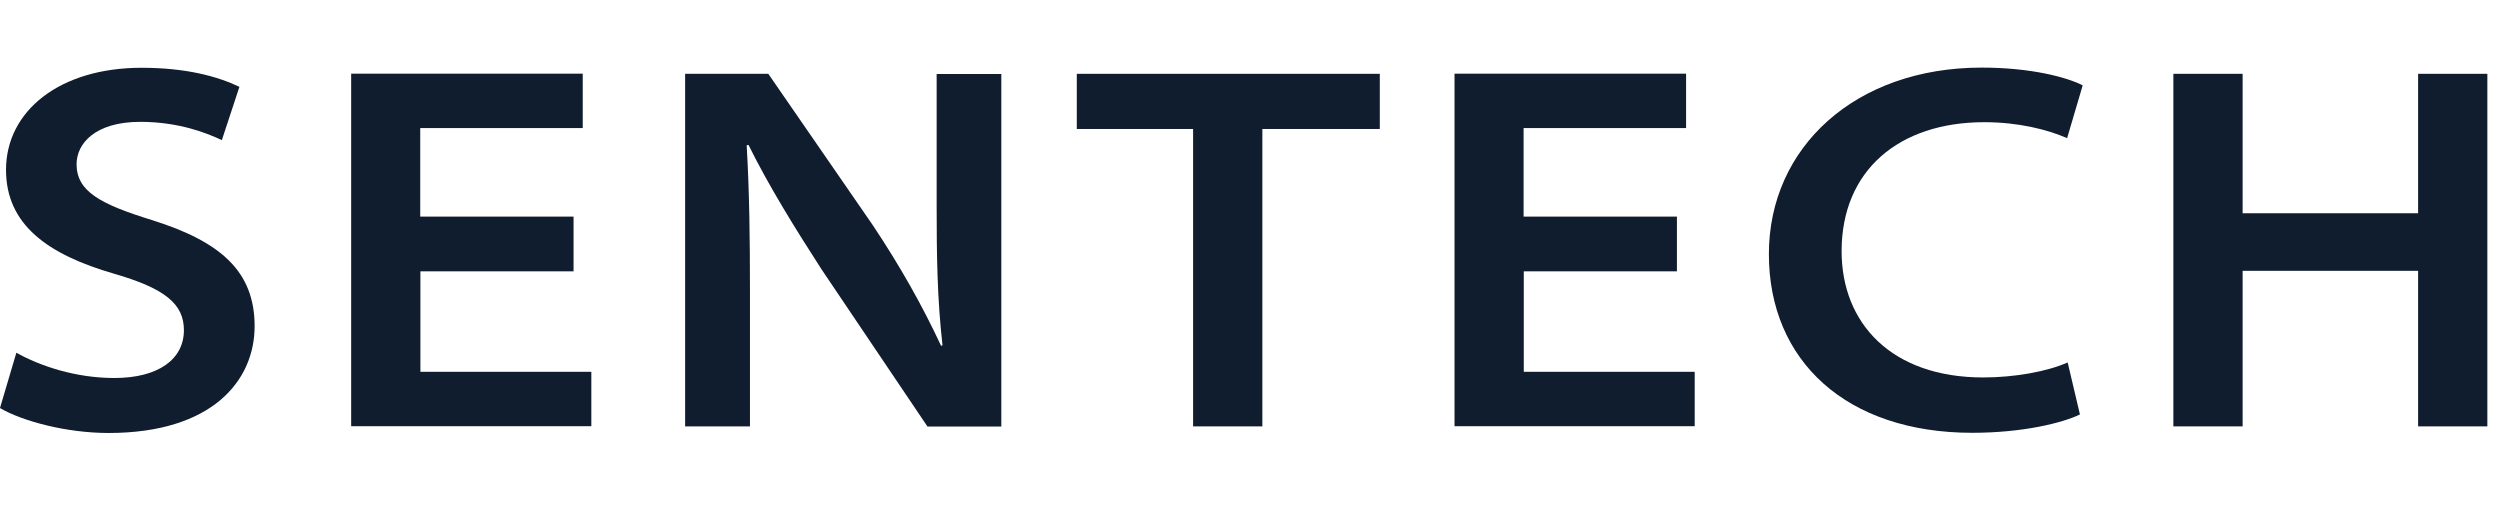
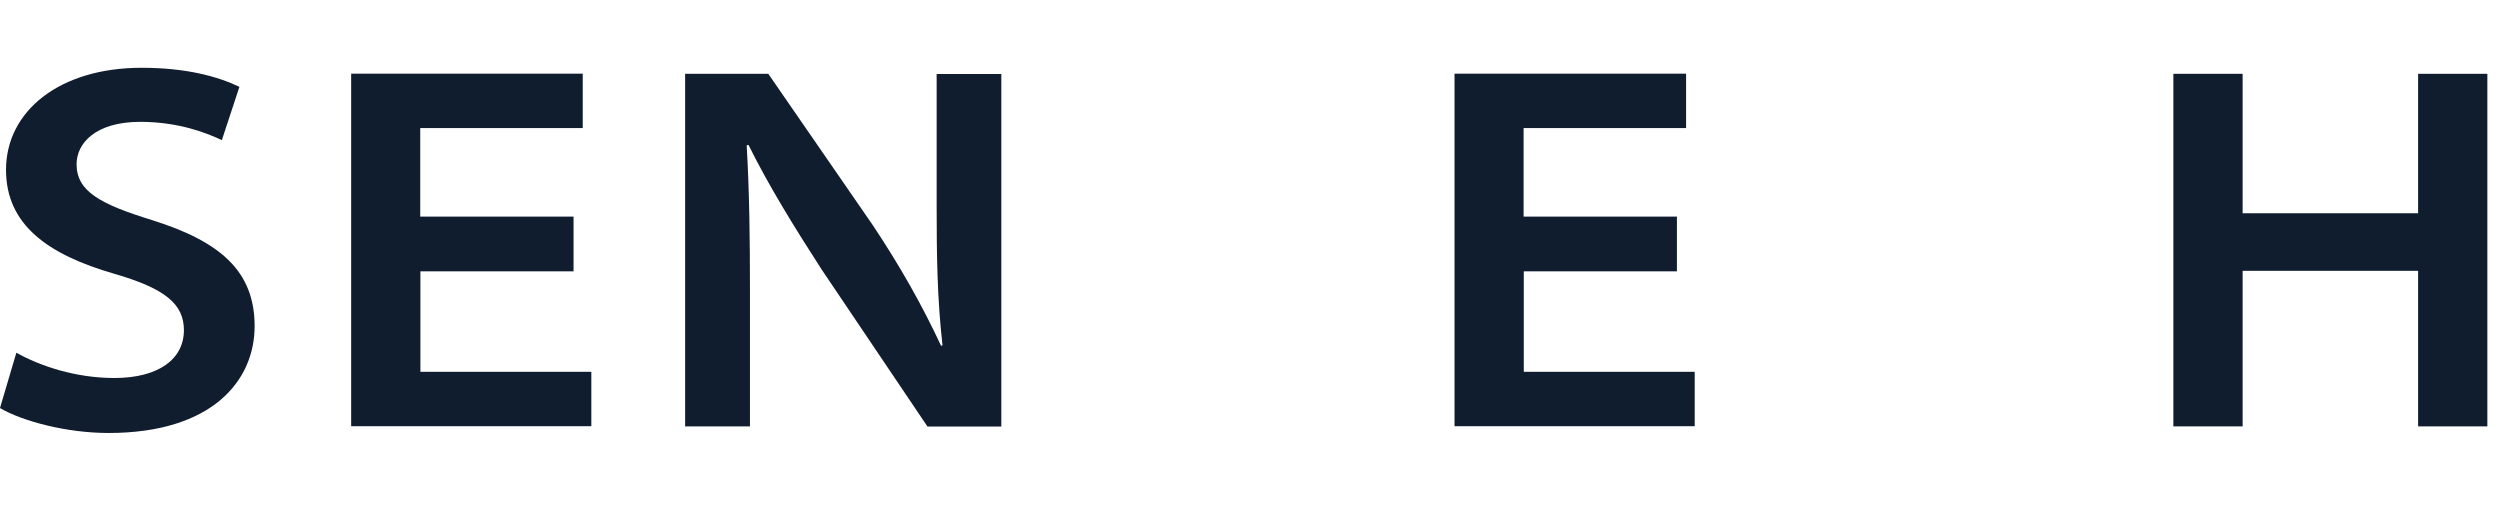
<svg xmlns="http://www.w3.org/2000/svg" width="960" zoomAndPan="magnify" viewBox="0 0 720 150" height="200" preserveAspectRatio="xMidYMid meet" version="1.0">
  <defs>
    <clipPath id="10f27e7ec3">
-       <path d="M 0 18.973 L 720 18.973 L 720 73 L 0 73 Z M 0 18.973 " clip-rule="nonzero" />
-     </clipPath>
+       </clipPath>
    <clipPath id="73522c6f8e">
      <path d="M 0 18.973 L 154 18.973 L 154 124 L 0 124 Z M 0 18.973 " clip-rule="nonzero" />
    </clipPath>
  </defs>
  <g clip-path="url(#10f27e7ec3)">
    <path fill="#2e3192" d="M -153.109 70.023 C -153.109 70.023 655.32 -244.613 751.918 72.086 C 751.918 72.086 782.945 -117.426 527.637 -122.125 C 272.34 -126.871 -153.109 70.074 -153.109 70.074 Z M -153.109 70.023 " fill-opacity="1" fill-rule="nonzero" />
    <path fill="#101d2e" d="M 751.977 72.027 C 750.812 -227.672 233.824 -75.211 -18.258 16.934 C -21.742 18.199 -25.168 19.469 -28.543 20.684 C -48.016 27.91 -65.738 34.668 -81.359 40.734 C -102.094 48.859 -119.078 55.773 -131.316 60.84 C -132.746 61.418 -134.062 61.953 -135.332 62.477 C -139.34 64.113 -142.664 65.535 -145.352 66.648 C -149.574 68.445 -152.211 69.551 -153.059 69.918 C -150.473 68.602 -147.887 67.281 -145.301 65.91 C -141.926 64.164 -138.551 62.426 -135.227 60.789 C -133.902 60.105 -132.531 59.418 -131.219 58.734 C -114.117 49.973 -97.34 41.574 -80.938 33.504 C -62.836 24.582 -45.113 16.035 -27.805 7.805 C -24.328 6.168 -20.895 4.531 -17.469 2.895 C 842.297 -401.031 751.969 71.926 751.969 71.926 Z M 751.977 72.027 " fill-opacity="1" fill-rule="nonzero" />
  </g>
  <g clip-path="url(#73522c6f8e)">
-     <path fill="#101d2e" d="M 153.793 -229.258 L 153.793 -164.762 L 30.176 -164.762 L 30.176 -34.359 C 28.539 -33.461 26.902 -32.512 25.273 -31.566 C 22.422 -30.246 19.309 -28.82 15.984 -27.234 L -50.281 6.219 L -50.281 2.211 C -50.281 2.211 -50.281 2.211 -50.383 2.32 L -50.383 -164.711 L -187.293 -164.711 C -195.949 -163.656 -202.859 -160.965 -208.137 -156.957 C -215.203 -151.41 -218.793 -144.289 -218.793 -135.691 C -218.793 -132.625 -218.211 -129.723 -217.215 -126.93 C -215.262 -121.758 -211.57 -116.953 -206.023 -112.57 C -199.957 -107.766 -191.516 -102.703 -180.809 -97.426 C -176.477 -95.312 -171.84 -93.203 -166.773 -91.039 C -156.066 -86.133 -147.148 -81.91 -140.023 -78.27 C -132.957 -74.629 -124.832 -69.508 -115.863 -62.965 C -102.668 -54.312 -92.648 -43.594 -85.684 -30.719 C -78.984 -18.32 -75.184 -2.91 -74.395 15.453 L -227.551 100.262 L -83.73 61.578 C -89.484 73.773 -97.922 84.59 -109.109 94.09 C -132.691 113.512 -163.559 123.223 -201.645 123.223 C -242.906 123.223 -276.457 115.938 -302.473 101.422 L -302.473 20.785 C -270.922 43.688 -237.309 55.094 -201.645 55.094 C -189.512 55.094 -179.438 51.867 -171.473 45.484 C -163.5 39.098 -159.492 30.711 -159.492 20.309 C -159.492 9.918 -164.664 1.422 -175.055 -5.18 C -177.535 -7.289 -181.234 -9.609 -186.238 -12.254 C -191.309 -14.84 -195.523 -16.949 -199.008 -18.688 C -202.492 -20.484 -207.555 -22.91 -214.254 -26.02 C -221.062 -29.137 -226.492 -31.566 -230.668 -33.305 C -253.188 -43.754 -271.289 -56.531 -285.004 -71.777 C -298.672 -87.031 -305.582 -107.293 -305.582 -132.625 C -305.582 -144.078 -303.844 -154.793 -300.41 -164.762 C -299.465 -167.773 -298.25 -170.781 -296.926 -173.684 C -291.23 -186.137 -283 -196.852 -272.293 -205.613 C -261.527 -214.426 -248.441 -221.336 -233.035 -226.191 C -233.035 -226.191 -232.938 -226.191 -232.938 -226.191 C -226.02 -228.301 -218.793 -229.199 -211.512 -229.199 L 153.844 -229.199 Z M 153.793 -229.258 " fill-opacity="1" fill-rule="nonzero" />
-   </g>
+     </g>
  <path fill="#101d2e" d="M 4.695 101.582 C 11.605 105.438 21.789 108.863 32.922 108.863 C 45.742 108.863 52.965 103.379 52.965 95.09 C 52.965 87.598 47.637 83.109 32.871 78.836 C 13.715 73.301 1.734 64.695 1.734 48.914 C 1.734 32.023 17.09 19.52 40.777 19.52 C 53.598 19.52 62.625 21.996 68.953 25.008 L 63.891 40.363 C 59.824 38.414 51.594 35.09 40.41 35.09 C 27.383 35.09 22.055 41.367 22.055 47.277 C 22.055 55.035 28.699 58.734 43.738 63.375 C 63.465 69.551 73.332 78.098 73.332 93.934 C 73.332 109.762 60.938 124.699 31.281 124.699 C 19.152 124.699 6.484 121.316 -0.004 117.52 L 4.695 101.641 Z M 4.695 101.582 " fill-opacity="1" fill-rule="nonzero" />
  <path fill="#101d2e" d="M 165.242 78.152 L 121.078 78.152 L 121.078 107.07 L 170.305 107.07 L 170.305 122.746 L 101.137 122.746 L 101.137 21.207 L 167.828 21.207 L 167.828 36.879 L 121.027 36.879 L 121.027 62.375 L 165.184 62.375 L 165.184 78.047 Z M 165.242 78.152 " fill-opacity="1" fill-rule="nonzero" />
  <path fill="#101d2e" d="M 197.316 122.797 L 197.316 21.258 L 221.27 21.258 L 251.398 64.902 C 259.312 76.781 265.688 88.121 271.02 99.578 L 271.441 99.469 C 269.914 85.852 269.754 73.613 269.754 58.992 L 269.754 21.316 L 288.379 21.316 L 288.379 122.848 L 267.117 122.848 L 236.676 77.68 C 229.074 65.91 221.375 53.504 215.574 41.742 L 215.043 41.84 C 215.832 55.508 215.988 68.602 215.988 83.848 L 215.988 122.797 Z M 197.316 122.797 " fill-opacity="1" fill-rule="nonzero" />
-   <path fill="#101d2e" d="M 343.613 37.145 L 310.117 37.145 L 310.117 21.258 L 397.379 21.258 L 397.379 37.145 L 363.559 37.145 L 363.559 122.797 L 343.613 122.797 Z M 343.613 37.145 " fill-opacity="1" fill-rule="nonzero" />
  <path fill="#101d2e" d="M 483.008 78.152 L 438.848 78.152 L 438.848 107.07 L 488.074 107.07 L 488.074 122.746 L 418.902 122.746 L 418.902 21.207 L 485.594 21.207 L 485.594 36.879 L 438.797 36.879 L 438.797 62.375 L 482.953 62.375 L 482.953 78.047 Z M 483.008 78.152 " fill-opacity="1" fill-rule="nonzero" />
-   <path fill="#101d2e" d="M 599.02 119.363 C 594.016 121.793 582.617 124.645 568 124.645 C 531.812 124.645 509.438 103.957 509.438 73.191 C 509.438 42.422 534.34 19.469 570.695 19.469 C 585.145 19.469 595.387 22.312 599.816 24.582 L 595.328 39.789 C 589.684 37.301 581.246 35.191 571.484 35.191 C 546.902 35.191 530.383 49.074 530.383 72.344 C 530.383 93.086 544.73 108.707 571.168 108.707 C 580.141 108.707 589.574 107.02 595.488 104.383 Z M 599.02 119.363 " fill-opacity="1" fill-rule="nonzero" />
  <path fill="#101d2e" d="M 645.875 21.258 L 645.875 61.418 L 696.414 61.418 L 696.414 21.258 L 716.359 21.258 L 716.359 122.797 L 696.414 122.797 L 696.414 77.996 L 645.875 77.996 L 645.875 122.797 L 625.93 122.797 L 625.93 21.258 Z M 645.875 21.258 " fill-opacity="1" fill-rule="nonzero" />
</svg>